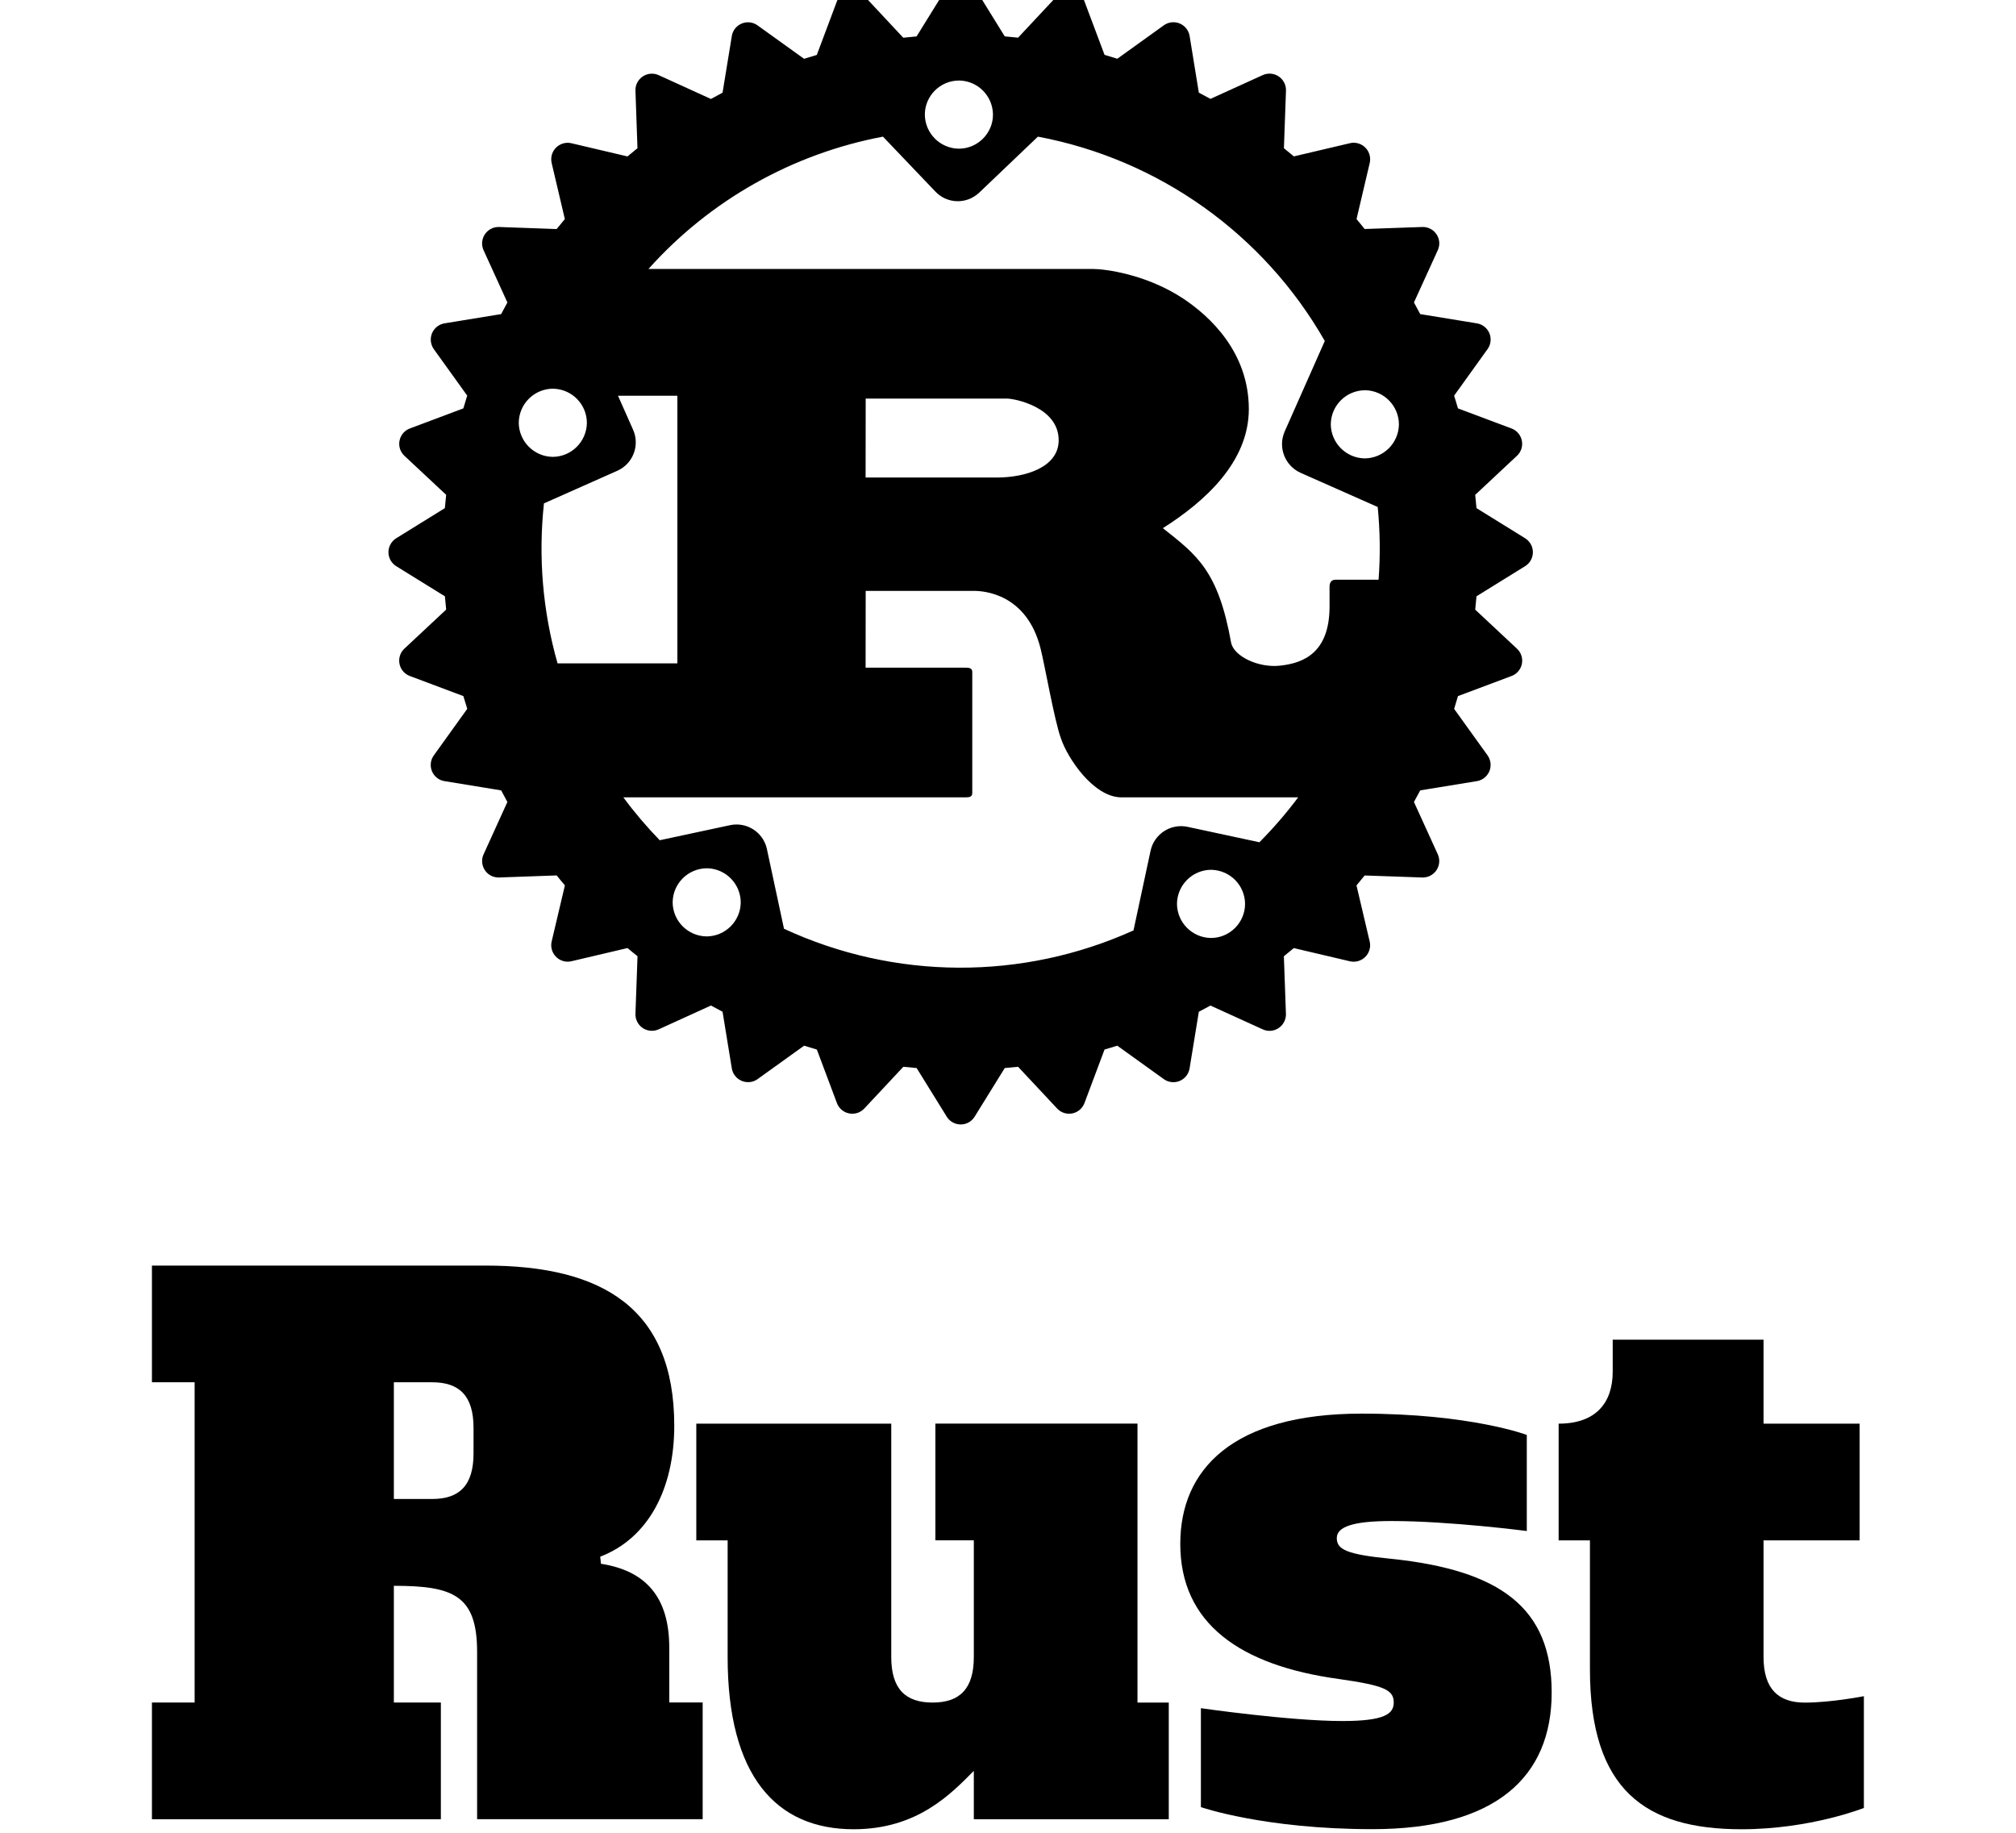
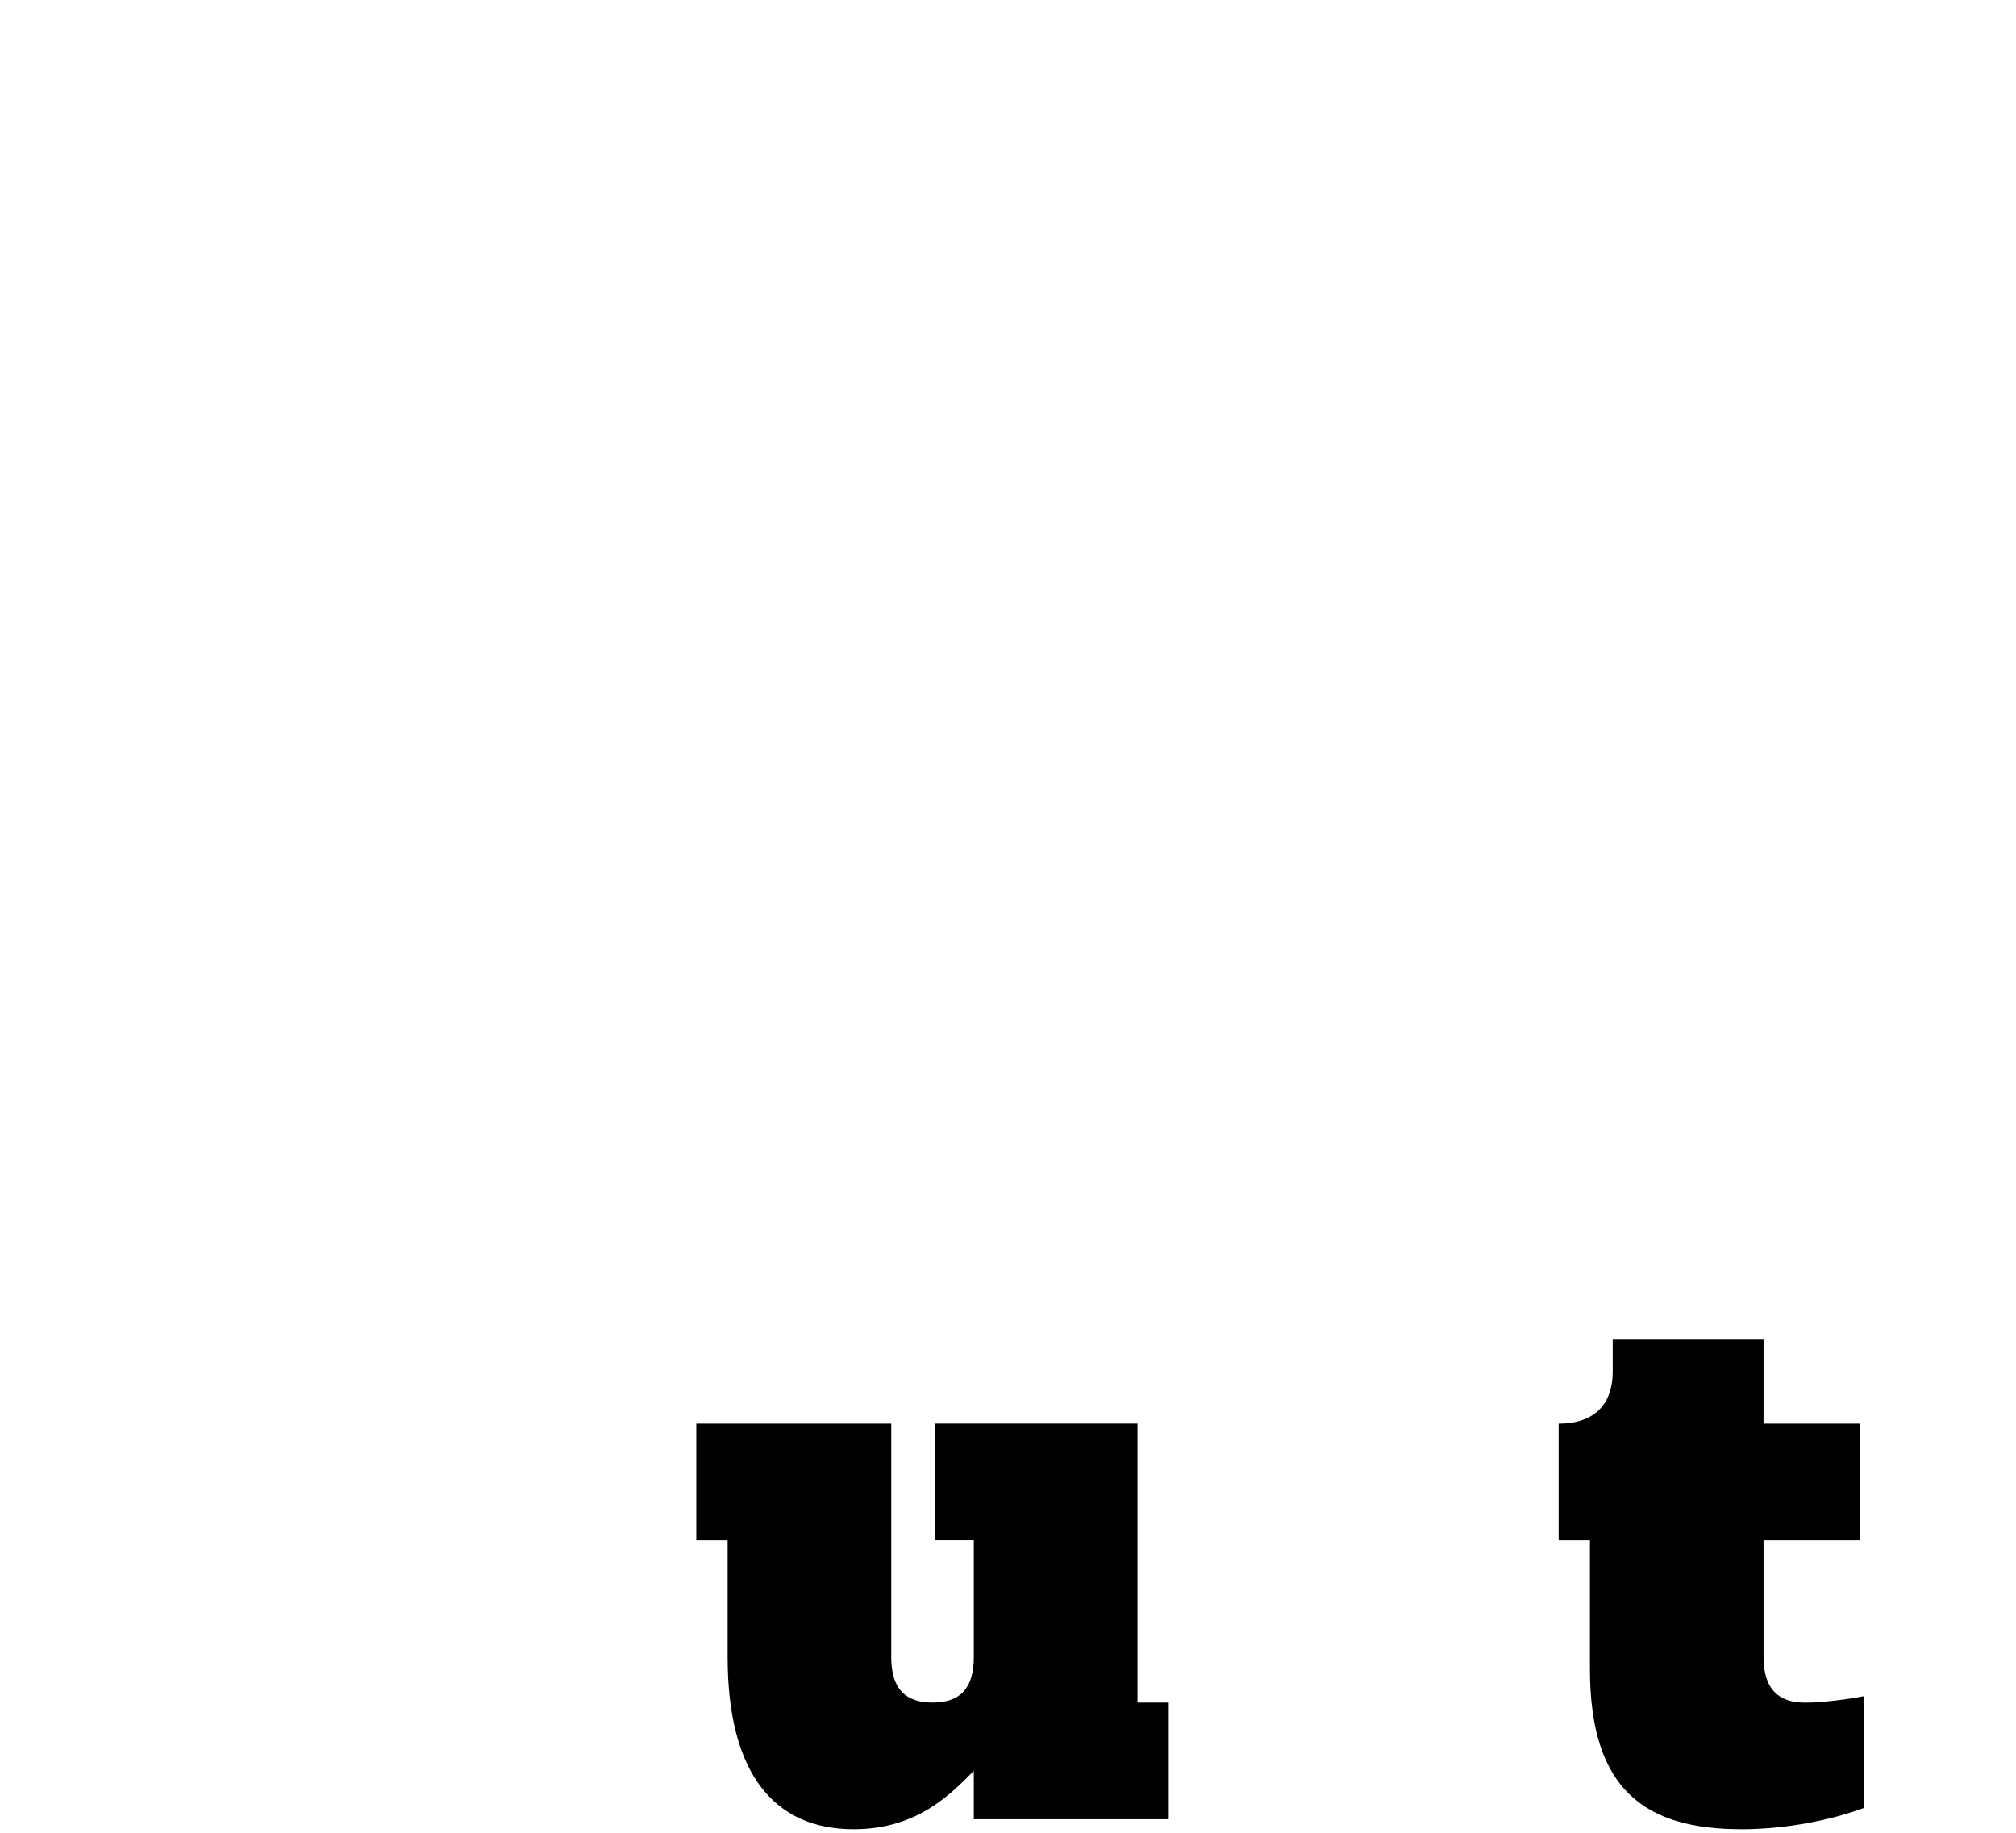
<svg xmlns="http://www.w3.org/2000/svg" width="44" height="40" viewBox="0 0 44 40" fill="none">
-   <path d="M20.005 0.795C19.908 0.803 19.811 0.812 19.714 0.823L18.863 -0.088C18.727 -0.232 18.499 -0.24 18.355 -0.103C18.315 -0.066 18.284 -0.02 18.265 0.031L17.827 1.199C17.734 1.226 17.641 1.254 17.549 1.283L16.534 0.554C16.374 0.439 16.15 0.475 16.034 0.636C16.002 0.681 15.98 0.733 15.972 0.788L15.77 2.023C15.685 2.068 15.6 2.113 15.516 2.16L14.376 1.64C14.329 1.619 14.278 1.608 14.227 1.608C14.028 1.609 13.867 1.772 13.869 1.97C13.869 1.973 13.869 1.976 13.869 1.979L13.913 3.235C13.84 3.294 13.768 3.353 13.695 3.414L12.471 3.126C12.278 3.081 12.085 3.202 12.04 3.395C12.028 3.448 12.028 3.504 12.04 3.557L12.328 4.781C12.268 4.853 12.208 4.925 12.149 4.999L10.893 4.954H10.88C10.682 4.955 10.523 5.115 10.522 5.312C10.522 5.363 10.533 5.414 10.554 5.461L11.074 6.601C11.028 6.685 10.982 6.77 10.938 6.855L9.702 7.057C9.506 7.09 9.374 7.275 9.407 7.471C9.416 7.525 9.437 7.575 9.468 7.62L10.197 8.634C10.168 8.727 10.14 8.819 10.113 8.913L8.946 9.351C8.76 9.42 8.667 9.627 8.736 9.813C8.756 9.864 8.787 9.911 8.827 9.948L9.738 10.8C9.727 10.896 9.718 10.993 9.709 11.09L8.648 11.747C8.48 11.852 8.428 12.073 8.532 12.241C8.562 12.288 8.601 12.328 8.648 12.357L9.71 13.014C9.718 13.111 9.728 13.207 9.738 13.304L8.827 14.156C8.682 14.29 8.674 14.517 8.808 14.662C8.846 14.703 8.893 14.734 8.946 14.754L10.113 15.192C10.14 15.285 10.169 15.378 10.198 15.47L9.469 16.485C9.353 16.645 9.389 16.869 9.549 16.985C9.594 17.018 9.647 17.039 9.702 17.048L10.938 17.25C10.983 17.335 11.028 17.419 11.074 17.503L10.555 18.644C10.473 18.824 10.552 19.037 10.732 19.119C10.779 19.14 10.83 19.151 10.881 19.151H10.893L12.15 19.106C12.209 19.18 12.268 19.252 12.329 19.323L12.04 20.548C11.996 20.741 12.116 20.934 12.309 20.979C12.363 20.992 12.418 20.992 12.471 20.979L13.696 20.691C13.768 20.752 13.84 20.811 13.914 20.869L13.869 22.126V22.14C13.87 22.337 14.03 22.497 14.227 22.497C14.278 22.497 14.329 22.486 14.376 22.465L15.517 21.945C15.601 21.992 15.686 22.037 15.77 22.081L15.972 23.317C16.005 23.513 16.19 23.645 16.386 23.613C16.44 23.604 16.491 23.583 16.535 23.551L17.55 22.822C17.642 22.851 17.735 22.879 17.828 22.906L18.266 24.074C18.336 24.26 18.542 24.353 18.728 24.284C18.78 24.264 18.826 24.233 18.864 24.193L19.716 23.282C19.812 23.292 19.909 23.302 20.006 23.31L20.663 24.371C20.767 24.539 20.988 24.591 21.156 24.488C21.203 24.458 21.243 24.418 21.272 24.371L21.929 23.31C22.026 23.302 22.123 23.292 22.22 23.282L23.072 24.193C23.156 24.284 23.282 24.324 23.404 24.3C23.525 24.275 23.626 24.19 23.669 24.074L24.107 22.906C24.2 22.879 24.293 22.851 24.385 22.822L25.4 23.551C25.561 23.667 25.785 23.63 25.901 23.468C25.933 23.423 25.954 23.372 25.963 23.318L26.165 22.082C26.25 22.037 26.334 21.992 26.418 21.946L27.559 22.465C27.606 22.487 27.657 22.498 27.708 22.498C27.904 22.498 28.066 22.336 28.066 22.14V22.127L28.021 20.87C28.095 20.811 28.167 20.752 28.238 20.692L29.463 20.98C29.657 21.024 29.849 20.904 29.894 20.71C29.907 20.657 29.907 20.602 29.894 20.549L29.606 19.324C29.667 19.252 29.726 19.18 29.784 19.107L31.041 19.151H31.054C31.251 19.151 31.412 18.989 31.412 18.793C31.412 18.742 31.401 18.691 31.38 18.644L30.86 17.503C30.907 17.419 30.953 17.335 30.997 17.25L32.233 17.048C32.428 17.016 32.561 16.831 32.528 16.636C32.519 16.582 32.498 16.53 32.466 16.485L31.737 15.471C31.766 15.378 31.794 15.286 31.821 15.192L32.989 14.754C33.174 14.686 33.269 14.48 33.2 14.295C33.181 14.242 33.149 14.195 33.108 14.157L32.197 13.305C32.207 13.208 32.217 13.111 32.225 13.014L33.286 12.357C33.454 12.253 33.506 12.031 33.402 11.863C33.372 11.816 33.333 11.777 33.286 11.747L32.225 11.09C32.217 10.994 32.207 10.897 32.197 10.8L33.108 9.948C33.253 9.813 33.26 9.586 33.124 9.441C33.087 9.401 33.04 9.37 32.989 9.351L31.821 8.913C31.794 8.82 31.766 8.727 31.737 8.635L32.466 7.62C32.582 7.459 32.545 7.235 32.384 7.119C32.339 7.087 32.287 7.066 32.233 7.057L30.997 6.855C30.952 6.77 30.907 6.685 30.86 6.601L31.38 5.461C31.401 5.414 31.413 5.363 31.413 5.312C31.413 5.115 31.251 4.954 31.055 4.954H31.042L29.785 4.998C29.726 4.925 29.667 4.853 29.607 4.781L29.895 3.556C29.939 3.362 29.818 3.169 29.625 3.125C29.572 3.112 29.517 3.112 29.464 3.125L28.239 3.413C28.168 3.353 28.095 3.293 28.022 3.235L28.067 1.978V1.965C28.067 1.768 27.905 1.607 27.708 1.607C27.657 1.607 27.606 1.618 27.56 1.639L26.419 2.158C26.335 2.112 26.251 2.067 26.165 2.022L25.964 0.786C25.932 0.59 25.747 0.458 25.552 0.49C25.497 0.499 25.445 0.52 25.4 0.553L24.386 1.282C24.293 1.253 24.201 1.224 24.107 1.197L23.669 0.03C23.601 -0.155 23.394 -0.25 23.209 -0.181C23.157 -0.162 23.11 -0.13 23.072 -0.089L22.22 0.822C22.123 0.811 22.026 0.802 21.929 0.794L21.272 -0.268C21.168 -0.436 20.947 -0.488 20.779 -0.384C20.732 -0.355 20.692 -0.315 20.663 -0.268L20.006 0.793L20.005 0.795ZM18.894 12.896H21.259C21.473 12.896 22.413 12.958 22.712 14.158C22.805 14.526 23.013 15.726 23.154 16.111C23.295 16.541 23.866 17.402 24.476 17.402H28.333C28.075 17.748 27.792 18.075 27.487 18.382L25.917 18.045C25.551 17.968 25.192 18.201 25.112 18.566L24.739 20.306C22.312 21.403 19.528 21.39 17.111 20.27L16.738 18.53C16.66 18.165 16.301 17.932 15.935 18.009L14.399 18.338C14.114 18.044 13.848 17.732 13.605 17.402H21.079C21.163 17.402 21.22 17.387 21.22 17.308V14.665C21.22 14.588 21.163 14.572 21.079 14.572H18.892L18.894 12.896H18.894ZM26.452 18.984C26.853 18.999 27.171 19.326 27.174 19.727C27.174 20.135 26.839 20.471 26.431 20.471C26.022 20.467 25.692 20.136 25.688 19.727C25.692 19.318 26.022 18.987 26.431 18.983H26.453L26.452 18.984ZM15.445 18.95C15.846 18.965 16.164 19.293 16.167 19.694C16.163 20.103 15.833 20.433 15.424 20.437C15.015 20.433 14.684 20.103 14.681 19.694C14.684 19.285 15.015 18.954 15.424 18.95H15.445V18.95ZM22.652 2.982C25.292 3.478 27.582 5.108 28.914 7.442L28.037 9.421C27.889 9.764 28.042 10.161 28.381 10.317L30.069 11.065C30.121 11.593 30.128 12.123 30.088 12.652H29.149C29.056 12.652 29.018 12.715 29.018 12.806V13.236C29.018 14.249 28.446 14.472 27.944 14.527C27.466 14.582 26.938 14.326 26.871 14.034C26.589 12.45 26.12 12.113 25.38 11.527C26.3 10.944 27.256 10.081 27.256 8.929C27.256 7.684 26.403 6.9 25.822 6.515C25.005 5.977 24.101 5.87 23.857 5.87H14.153C15.495 4.37 17.294 3.356 19.271 2.982L20.416 4.182C20.672 4.452 21.099 4.462 21.369 4.206C21.37 4.205 21.371 4.204 21.372 4.204L22.653 2.982L22.652 2.982ZM13.488 8.637H14.784V14.478H12.169C11.846 13.345 11.745 12.159 11.872 10.986L13.474 10.274C13.815 10.122 13.969 9.722 13.818 9.38L13.488 8.637ZM18.894 8.699H21.98C22.14 8.699 23.106 8.884 23.106 9.607C23.106 10.207 22.365 10.422 21.755 10.422H18.892L18.894 8.699L18.894 8.699ZM29.81 8.517C30.211 8.532 30.529 8.86 30.532 9.26C30.528 9.669 30.197 10 29.788 10.004C29.38 10 29.049 9.669 29.045 9.26C29.049 8.85 29.381 8.519 29.792 8.517H29.81V8.517ZM12.087 8.484C12.488 8.499 12.806 8.826 12.809 9.227C12.805 9.636 12.475 9.967 12.066 9.971C11.657 9.967 11.326 9.636 11.322 9.227C11.326 8.818 11.656 8.487 12.066 8.483H12.087V8.484ZM20.95 1.758C21.351 1.772 21.669 2.101 21.672 2.502C21.672 2.91 21.336 3.245 20.928 3.245C20.52 3.241 20.189 2.911 20.185 2.502C20.185 2.093 20.52 1.758 20.928 1.758H20.95V1.758Z" fill="black" />
  <path d="M38.49 29.238H35.198V29.937C35.198 30.605 34.841 31.071 34.018 31.071V33.618H34.701V36.429C34.701 39.069 35.912 39.923 38.009 39.923C39.515 39.923 40.68 39.458 40.68 39.458V37.019C40.68 37.019 39.965 37.159 39.391 37.159C38.817 37.159 38.49 36.864 38.49 36.165V33.618H40.587V31.071H38.49V29.239V29.238Z" fill="black" />
-   <path d="M26.21 39.44C26.21 39.44 27.592 39.921 29.953 39.921C32.639 39.921 33.866 38.787 33.866 36.939C33.866 35.091 32.748 34.268 30.356 34.02C29.393 33.926 29.176 33.818 29.176 33.569C29.176 33.32 29.533 33.196 30.372 33.196C31.646 33.196 33.323 33.414 33.323 33.414V31.317C33.323 31.317 32.096 30.852 29.72 30.852C26.893 30.852 25.76 32.078 25.76 33.694C25.76 35.433 27.064 36.349 29.223 36.644C30.201 36.784 30.419 36.877 30.419 37.157C30.419 37.405 30.217 37.561 29.3 37.561C28.151 37.561 26.21 37.281 26.21 37.281V39.44Z" fill="black" />
  <path d="M19.452 31.071H15.197V33.618H15.881V36.165C15.881 38.758 16.937 39.923 18.63 39.923C20.028 39.923 20.757 39.147 21.254 38.649V39.705H25.509V37.158H24.826V31.07H20.415V33.617H21.254V36.164C21.254 36.863 20.943 37.158 20.354 37.158C19.764 37.158 19.452 36.863 19.452 36.164V31.07V31.071Z" fill="black" />
-   <path d="M14.607 37.156V35.961C14.607 34.873 14.11 34.283 13.116 34.129L13.1 33.974C14.157 33.569 14.716 32.483 14.716 31.116C14.716 28.552 13.147 27.621 10.6 27.621H3.316V30.168H4.248V37.157H3.316V39.704H9.622V37.157H8.596V34.61C9.886 34.61 10.413 34.812 10.413 36.053V39.703H15.336V37.156H14.607ZM10.335 31.721C10.335 32.42 10.025 32.715 9.434 32.715H8.596V30.168H9.434C10.025 30.168 10.335 30.463 10.335 31.162V31.721Z" fill="black" />
</svg>